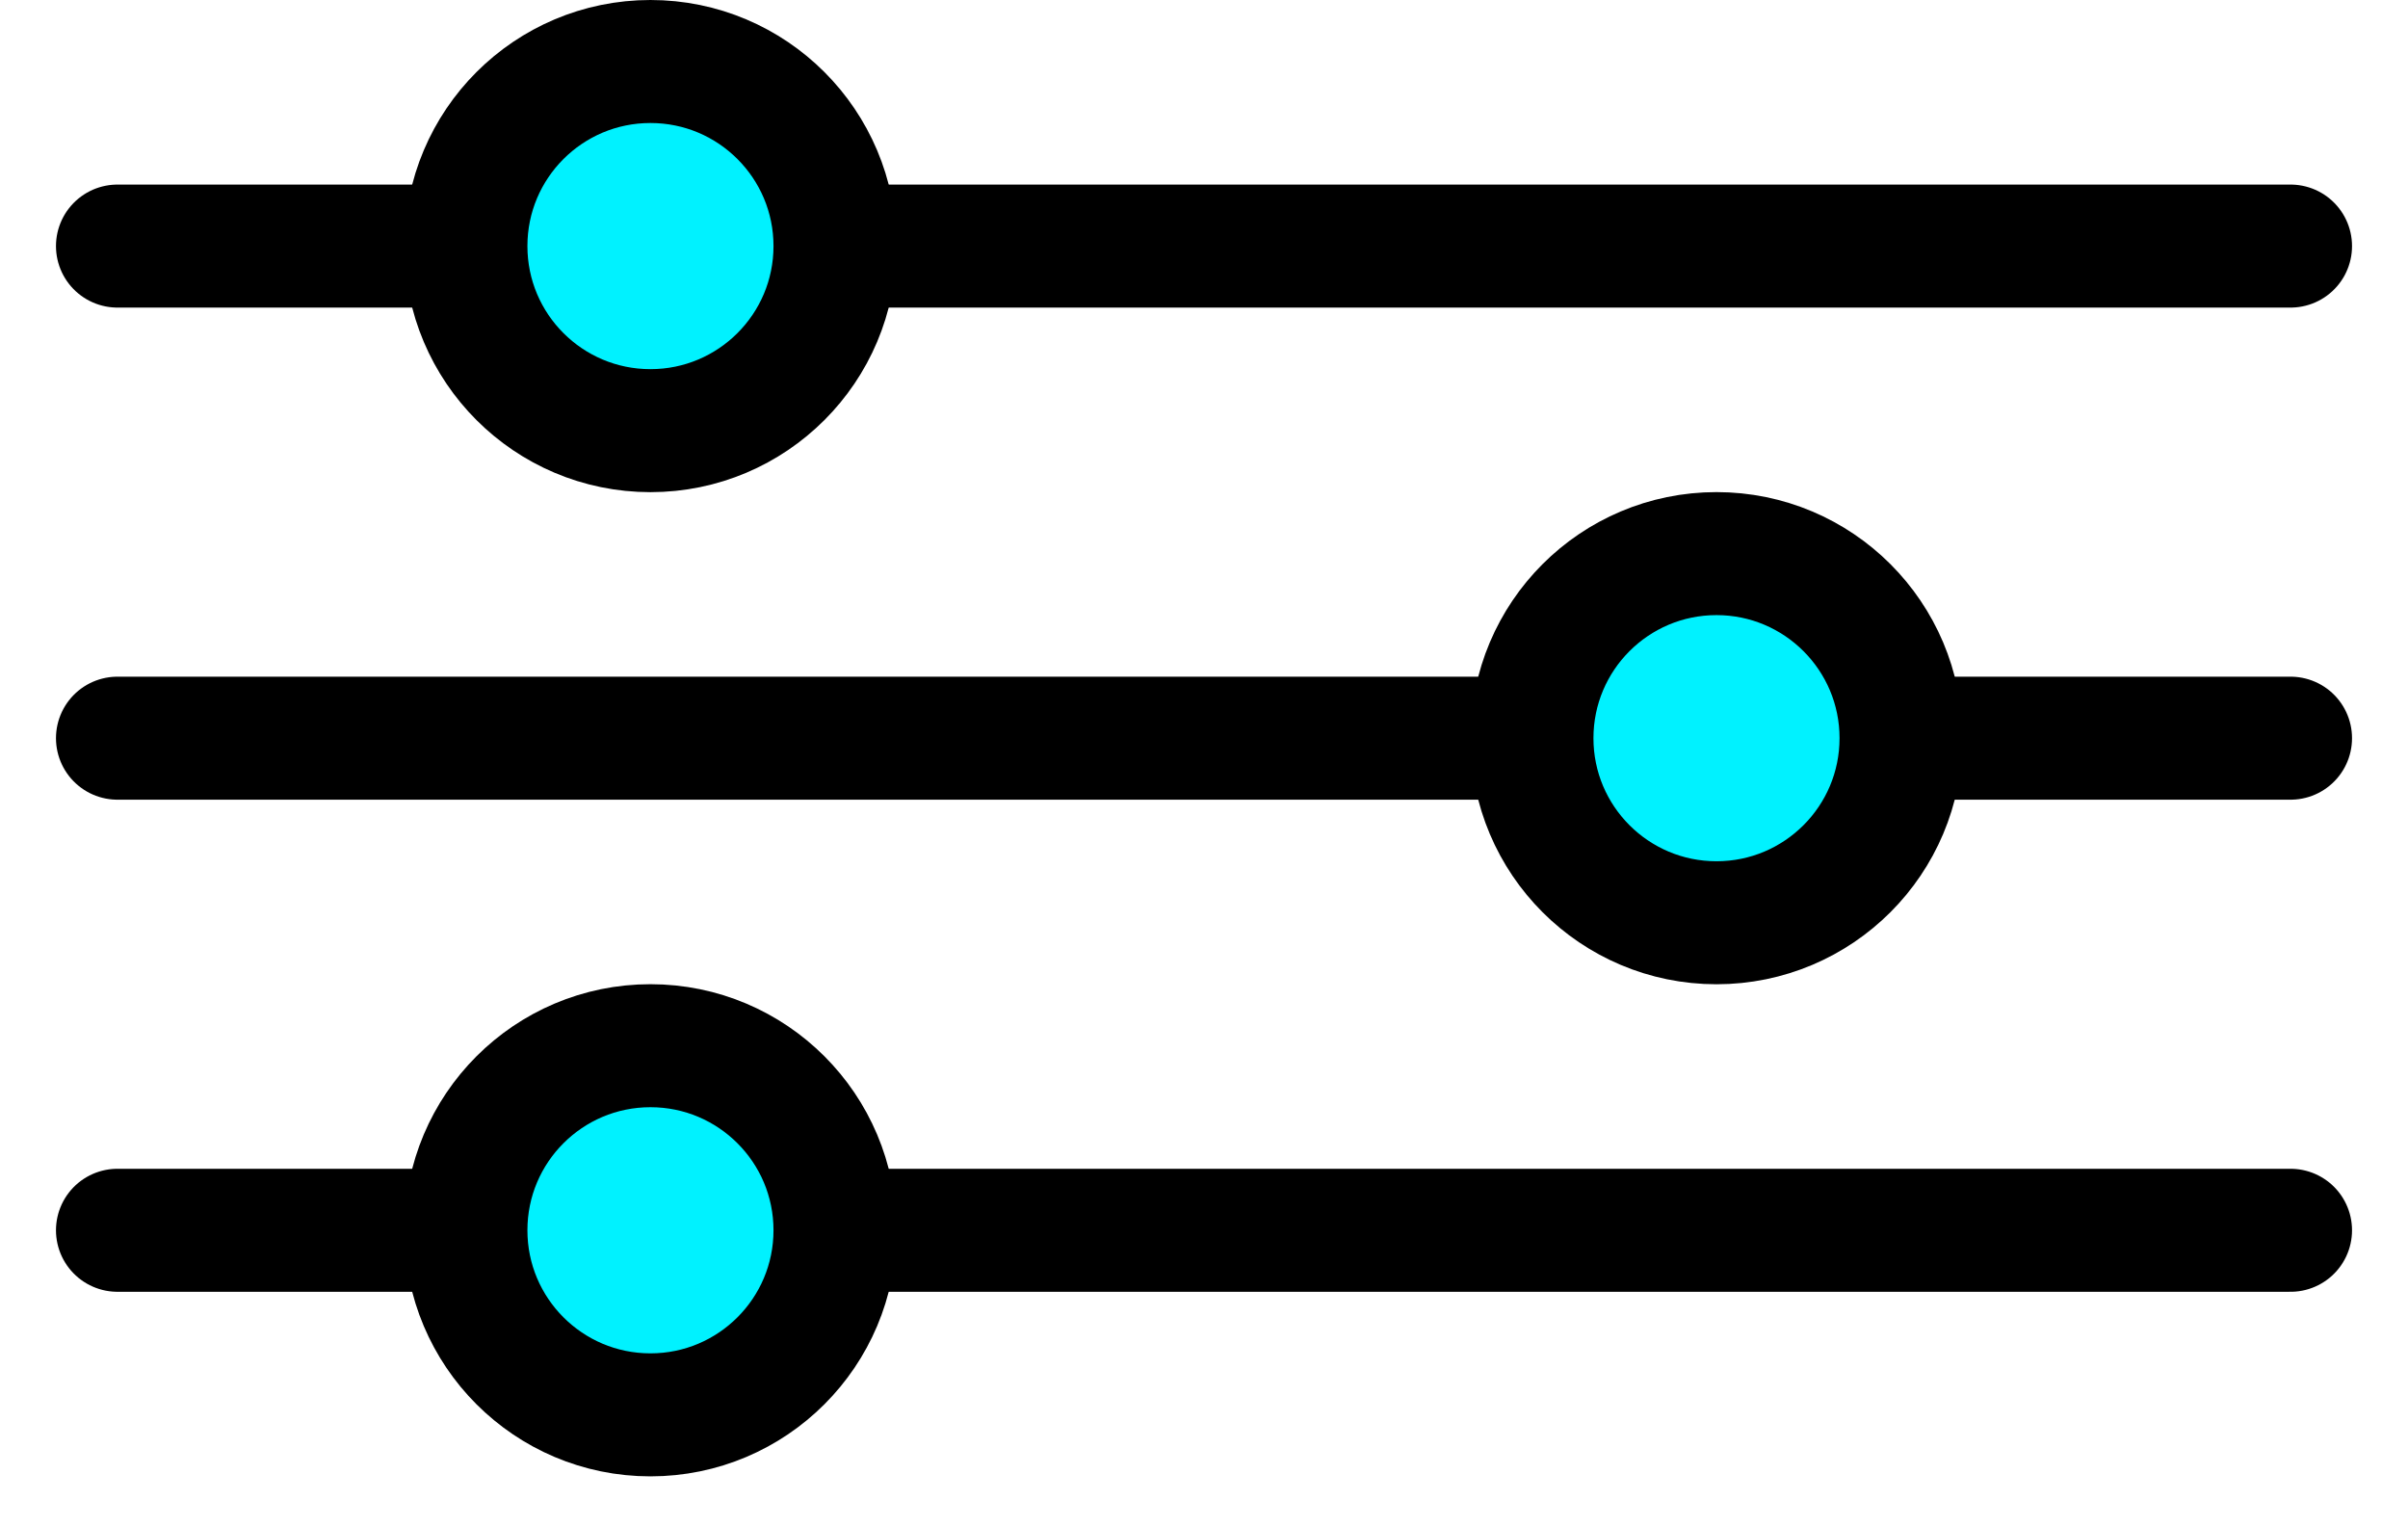
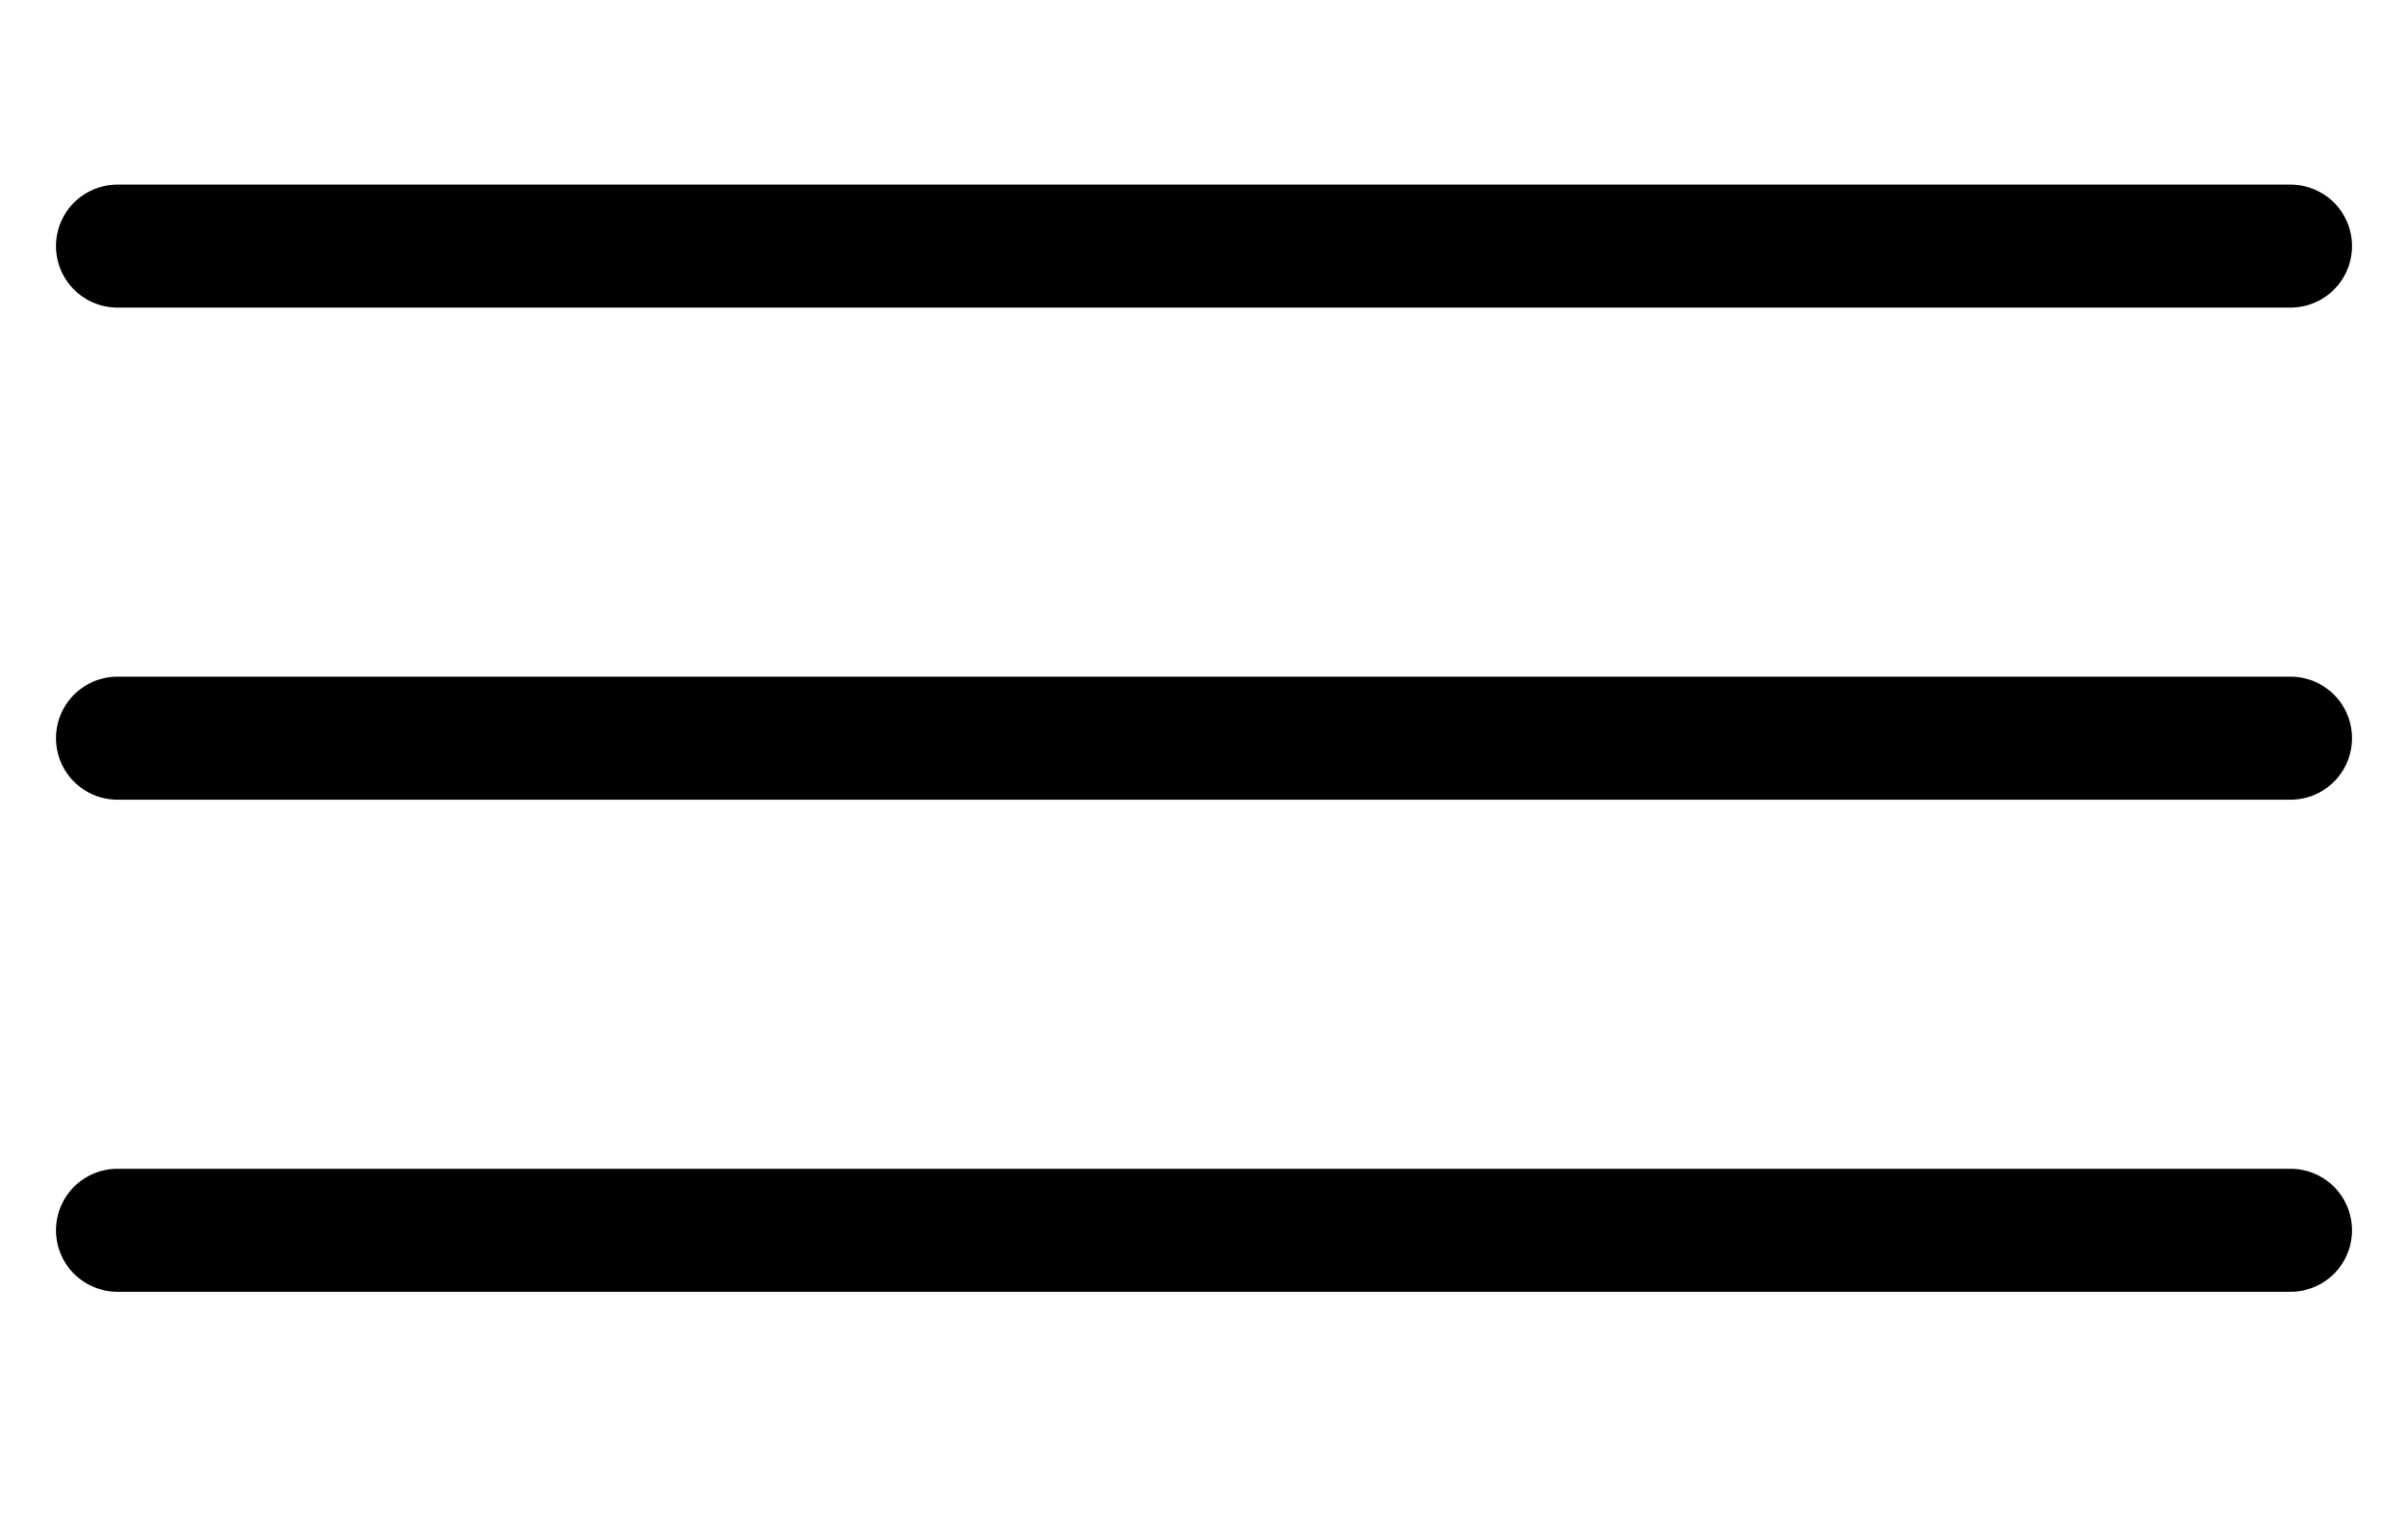
<svg xmlns="http://www.w3.org/2000/svg" width="41" height="26" viewBox="0 0 41 26" fill="none">
  <path d="M2 4.189H39" stroke="black" stroke-width="2.094" stroke-linecap="round" />
  <path d="M2 12.566H39" stroke="black" stroke-width="2.094" stroke-linecap="round" />
  <path d="M2 20.943H39" stroke="black" stroke-width="2.094" stroke-linecap="round" />
-   <circle cx="11.075" cy="4.189" r="3.142" fill="#00F2FF" stroke="black" stroke-width="2.094" />
-   <circle cx="29.226" cy="12.566" r="3.142" fill="#00F2FF" stroke="black" stroke-width="2.094" />
-   <circle cx="11.075" cy="20.943" r="3.142" fill="#00F2FF" stroke="black" stroke-width="2.094" />
</svg>